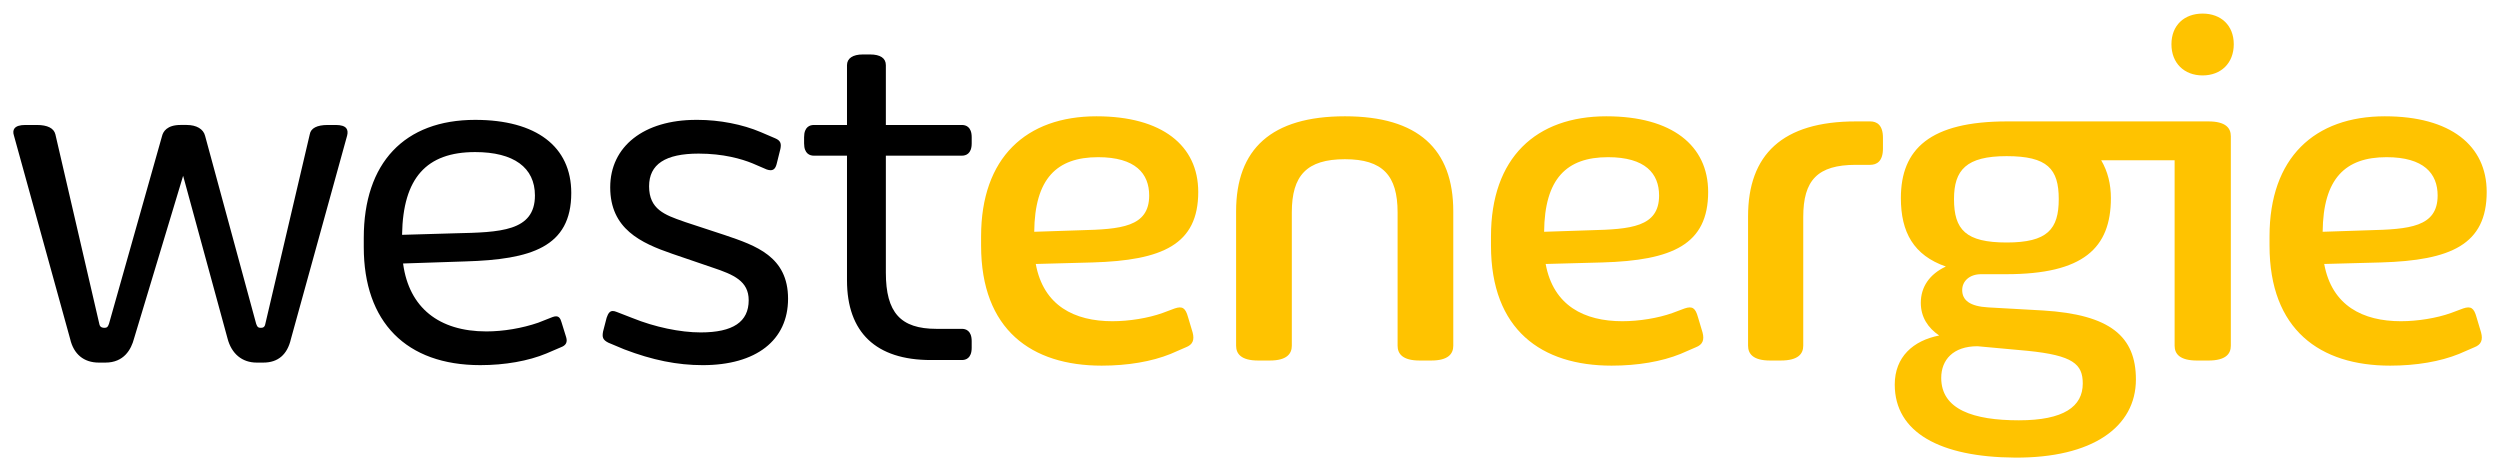
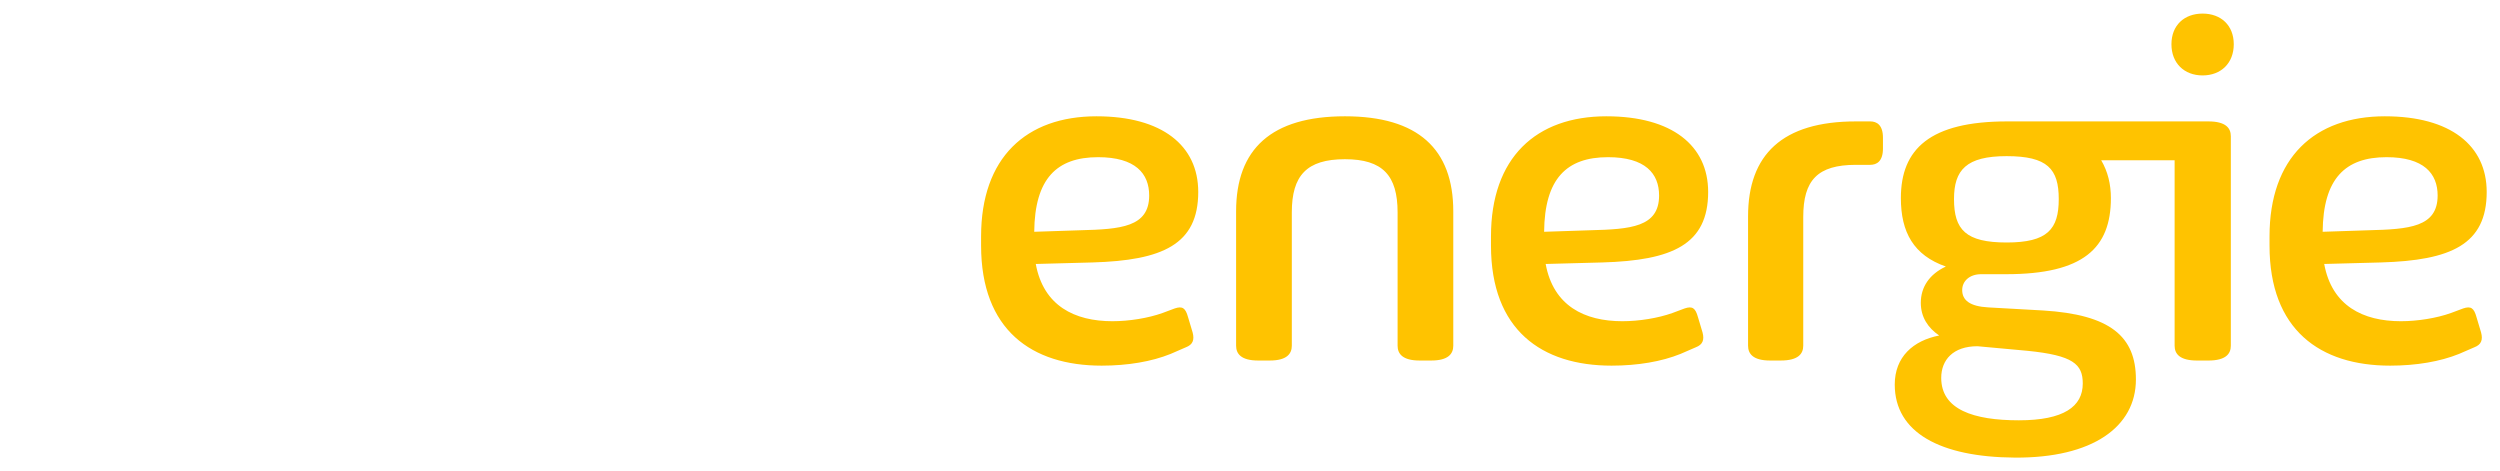
<svg xmlns="http://www.w3.org/2000/svg" id="svg1379" version="1.1" width="1024" height="193" viewBox="-1.185 -1.185 222.37 41.864">
  <defs id="defs1376" />
  <path id="path1323" d="m 194.731,0 c -1.636,0 -2.771,1.045 -2.771,2.727 0,1.681 1.135,2.773 2.771,2.773 1.636,0 2.773,-1.092 2.773,-2.773 C 197.504,1.045 196.367,0 194.731,0 Z M 96.352,9.135 c -6.272,0 -10.271,3.683 -10.271,10.682 v 0.818 c 0,7.499 4.498,10.68 10.725,10.68 2.318,0 4.455,-0.363 6.137,-1.045 l 1.363,-0.592 c 0.591,-0.227 0.772,-0.637 0.59,-1.318 l -0.408,-1.363 c -0.227,-0.818 -0.5,-0.999 -1.182,-0.771 l -1.092,0.408 c -1.272,0.454 -2.953,0.729 -4.453,0.729 -3.363,0 -6.135,-1.365 -6.816,-5.092 l 5.045,-0.135 c 6.226,-0.182 9.406,-1.592 9.406,-6.273 0,-4.136 -3.226,-6.727 -9.043,-6.727 z m 22.094,0 c -6.545,0 -9.682,2.91 -9.682,8.455 v 11.951 c 0,0.727 0.455,1.318 1.955,1.318 h 1.045 c 1.5,0 1.955,-0.591 1.955,-1.318 V 17.68 c 0,-3.272 1.318,-4.727 4.727,-4.727 3.363,0 4.682,1.454 4.682,4.727 v 11.861 c 0,0.727 0.453,1.318 1.953,1.318 h 1.045 c 1.5,0 1.955,-0.591 1.955,-1.318 V 17.59 c 0,-5.545 -3.136,-8.455 -9.635,-8.455 z m 23.26,0 c -6.272,0 -10.271,3.683 -10.271,10.682 v 0.818 c 0,7.499 4.5,10.68 10.727,10.68 2.318,0 4.453,-0.363 6.135,-1.045 l 1.365,-0.592 c 0.591,-0.227 0.772,-0.637 0.59,-1.318 l -0.408,-1.363 c -0.227,-0.818 -0.5,-0.999 -1.182,-0.771 l -1.092,0.408 c -1.273,0.454 -2.953,0.729 -4.453,0.729 -3.363,0 -6.137,-1.365 -6.818,-5.092 l 5.045,-0.135 c 6.227,-0.182 9.408,-1.592 9.408,-6.273 0,-4.136 -3.228,-6.727 -9.045,-6.727 z m 69.25,0 c -6.272,0 -10.271,3.683 -10.271,10.682 v 0.818 c 0,7.499 4.5,10.68 10.727,10.68 2.318,0 4.453,-0.363 6.135,-1.045 l 1.365,-0.592 c 0.591,-0.227 0.772,-0.637 0.59,-1.318 l -0.408,-1.363 c -0.227,-0.818 -0.5,-0.999 -1.182,-0.771 l -1.092,0.408 c -1.273,0.454 -2.953,0.729 -4.453,0.729 -3.363,0 -6.137,-1.365 -6.818,-5.092 l 5.045,-0.135 c 6.227,-0.182 9.408,-1.592 9.408,-6.273 0,-4.136 -3.228,-6.727 -9.045,-6.727 z m -47.064,0.455 c -6.544,0 -9.59,2.954 -9.59,8.453 v 11.498 c 0,0.727 0.455,1.318 1.955,1.318 h 0.953 c 1.545,0 2,-0.591 2,-1.318 V 18.09 c 0,-3.272 1.273,-4.637 4.682,-4.637 h 1.273 c 0.591,0 1.135,-0.319 1.135,-1.455 v -0.953 c 0,-1.136 -0.544,-1.455 -1.135,-1.455 z m 13.455,0 c -6.863,0 -9.453,2.455 -9.453,6.818 0,3.045 1.137,5.09 4,6.09 -1.454,0.682 -2.227,1.818 -2.227,3.227 0,1.273 0.635,2.227 1.635,2.908 -2.318,0.454 -3.953,1.909 -3.953,4.363 0,4.272 4.044,6.453 10.68,6.498 6.908,0.045 10.771,-2.726 10.771,-6.953 0,-3.817 -2.272,-5.771 -8.271,-6.135 l -4.863,-0.273 c -1.636,-0.091 -2.318,-0.636 -2.318,-1.545 0,-0.773 0.636,-1.408 1.682,-1.408 h 2.229 c 6.863,0 9.316,-2.318 9.316,-6.771 0,-1.227 -0.273,-2.363 -0.863,-3.363 h 6.531 v 16.496 c 0,0.727 0.455,1.318 2,1.318 h 1 c 1.545,0 2,-0.591 2,-1.318 V 10.908 c 0,-0.727 -0.455,-1.318 -2,-1.318 h -0.189 -0.811 z m -0.045,3.09 c 3.636,0 4.635,1.137 4.635,3.818 0,2.682 -0.999,3.863 -4.635,3.863 -3.636,0 -4.682,-1.136 -4.682,-3.863 0,-2.59 1.091,-3.818 4.682,-3.818 z m -80.814,0.092 c 3.318,0 4.545,1.454 4.545,3.408 0,2.818 -2.544,3.001 -6.135,3.092 l -4.09,0.135 c 0.045,-4.726 1.998,-6.635 5.68,-6.635 z m 45.355,0 c 3.318,0 4.545,1.454 4.545,3.408 0,2.818 -2.544,3.001 -6.135,3.092 l -4.092,0.135 c 0.045,-4.726 2,-6.635 5.682,-6.635 z m 69.25,0 c 3.318,0 4.545,1.454 4.545,3.408 0,2.818 -2.544,3.001 -6.135,3.092 l -4.092,0.135 c 0.045,-4.726 2,-6.635 5.682,-6.635 z m -36.383,16.816 4.455,0.408 c 4.045,0.409 4.908,1.181 4.908,2.908 0,2.045 -1.682,3.273 -5.682,3.273 -4.045,0 -6.908,-0.956 -6.908,-3.773 0,-1.591 1.045,-2.816 3.227,-2.816 z" style="fill:#ffc300;stroke-width:0.776" />
-   <path id="path1337" d="m 75.563,3.635 c -0.896,0 -1.41,0.348 -1.41,0.955 v 5.318 h -2.953 c -0.323,0 -0.863,0.14 -0.863,1.09 v 0.547 c 0,0.95 0.54,1.092 0.863,1.092 h 2.953 v 11.088 c 0,4.639 2.579,7.09 7.455,7.09 h 2.771 c 0.323,0 0.865,-0.14 0.865,-1.09 v -0.592 c 0,-0.95 -0.542,-1.092 -0.865,-1.092 h -2.271 c -3.195,0 -4.498,-1.448 -4.498,-4.998 V 12.637 h 6.77 c 0.323,0 0.865,-0.142 0.865,-1.092 v -0.547 c 0,-0.95 -0.542,-1.09 -0.865,-1.09 h -6.77 V 4.59 c 0,-0.625 -0.488,-0.955 -1.41,-0.955 z m -34.484,5.818 c -6.297,0 -9.908,3.828 -9.908,10.5 v 0.816 c 0,6.673 3.777,10.5 10.363,10.5 2.186,0 4.279,-0.369 5.891,-1.041 l 1.275,-0.547 c 0.457,-0.166 0.607,-0.451 0.473,-0.898 l -0.41,-1.32 c -0.102,-0.376 -0.248,-0.535 -0.488,-0.535 -0.09,0 -0.193,0.02 -0.314,0.065 l -1.275,0.502 c -1.429,0.493 -3.108,0.775 -4.605,0.775 -4.242,0 -6.872,-2.13 -7.406,-5.994 l -0.006,-0.049 5.549,-0.184 c 5.809,-0.173 9.41,-1.252 9.41,-6.09 0,-4.131 -3.116,-6.5 -8.547,-6.5 z m 19.656,0 c -4.642,0 -7.643,2.355 -7.643,6 0,3.7 2.725,4.95 5.516,5.912 l 3.59,1.227 c 1.881,0.627 3.211,1.201 3.211,2.904 0,1.926 -1.397,2.863 -4.271,2.863 -1.825,0 -4.091,-0.477 -6.061,-1.275 l -1.41,-0.547 c -0.136,-0.056 -0.249,-0.082 -0.348,-0.082 -0.245,0 -0.403,0.173 -0.545,0.598 l -0.318,1.225 c -0.089,0.491 -0.044,0.738 0.473,0.996 l 1.408,0.59 c 2.504,0.959 4.723,1.406 6.982,1.406 4.753,0 7.592,-2.208 7.592,-5.908 0,-3.755 -2.861,-4.725 -5.629,-5.662 l -3.521,-1.158 -0.164,-0.059 c -1.635,-0.572 -3.047,-1.067 -3.047,-3.121 0,-1.957 1.44,-2.908 4.406,-2.908 2.2,0 3.82,0.471 4.791,0.867 l 1.268,0.545 c 0.132,0.044 0.244,0.065 0.342,0.065 0.289,0 0.456,-0.185 0.557,-0.623 l 0.316,-1.271 c 0.09,-0.45 0.043,-0.734 -0.473,-0.949 l -1.273,-0.545 C 64.854,9.85 62.807,9.453 60.865,9.453 Z M 1.057,9.908 c -0.486,0 -0.809,0.106 -0.961,0.316 -0.112,0.155 -0.126,0.371 -0.041,0.627 L 5.055,28.941 c 0.313,1.355 1.217,2.102 2.547,2.102 h 0.592 c 1.645,0 2.292,-1.169 2.547,-2.15 l 4.363,-14.465 3.949,14.467 c 0.354,1.365 1.298,2.148 2.592,2.148 h 0.592 c 1.308,0 2.135,-0.707 2.457,-2.104 l 4.998,-18.088 c 0.07,-0.278 0.045,-0.497 -0.074,-0.65 -0.153,-0.195 -0.465,-0.293 -0.928,-0.293 h -0.727 c -0.952,0 -1.503,0.285 -1.594,0.828 l -3.953,16.859 c -0.052,0.313 -0.225,0.355 -0.406,0.355 -0.196,0 -0.309,-0.053 -0.408,-0.352 l -4.545,-16.727 c -0.151,-0.605 -0.764,-0.965 -1.639,-0.965 h -0.545 c -1.215,0 -1.548,0.605 -1.639,0.967 l -4.727,16.727 c -0.099,0.297 -0.21,0.35 -0.406,0.35 -0.169,0 -0.401,-0.037 -0.453,-0.354 L 3.74,10.736 C 3.605,10.194 3.038,9.908 2.102,9.908 Z m 40.021,2.41 c 3.429,0 5.318,1.371 5.318,3.861 0,3.205 -3.128,3.275 -7.088,3.363 l -4.729,0.137 v -0.047 c 0.088,-4.991 2.152,-7.314 6.498,-7.314 z" style="stroke-width:0.776" />
</svg>